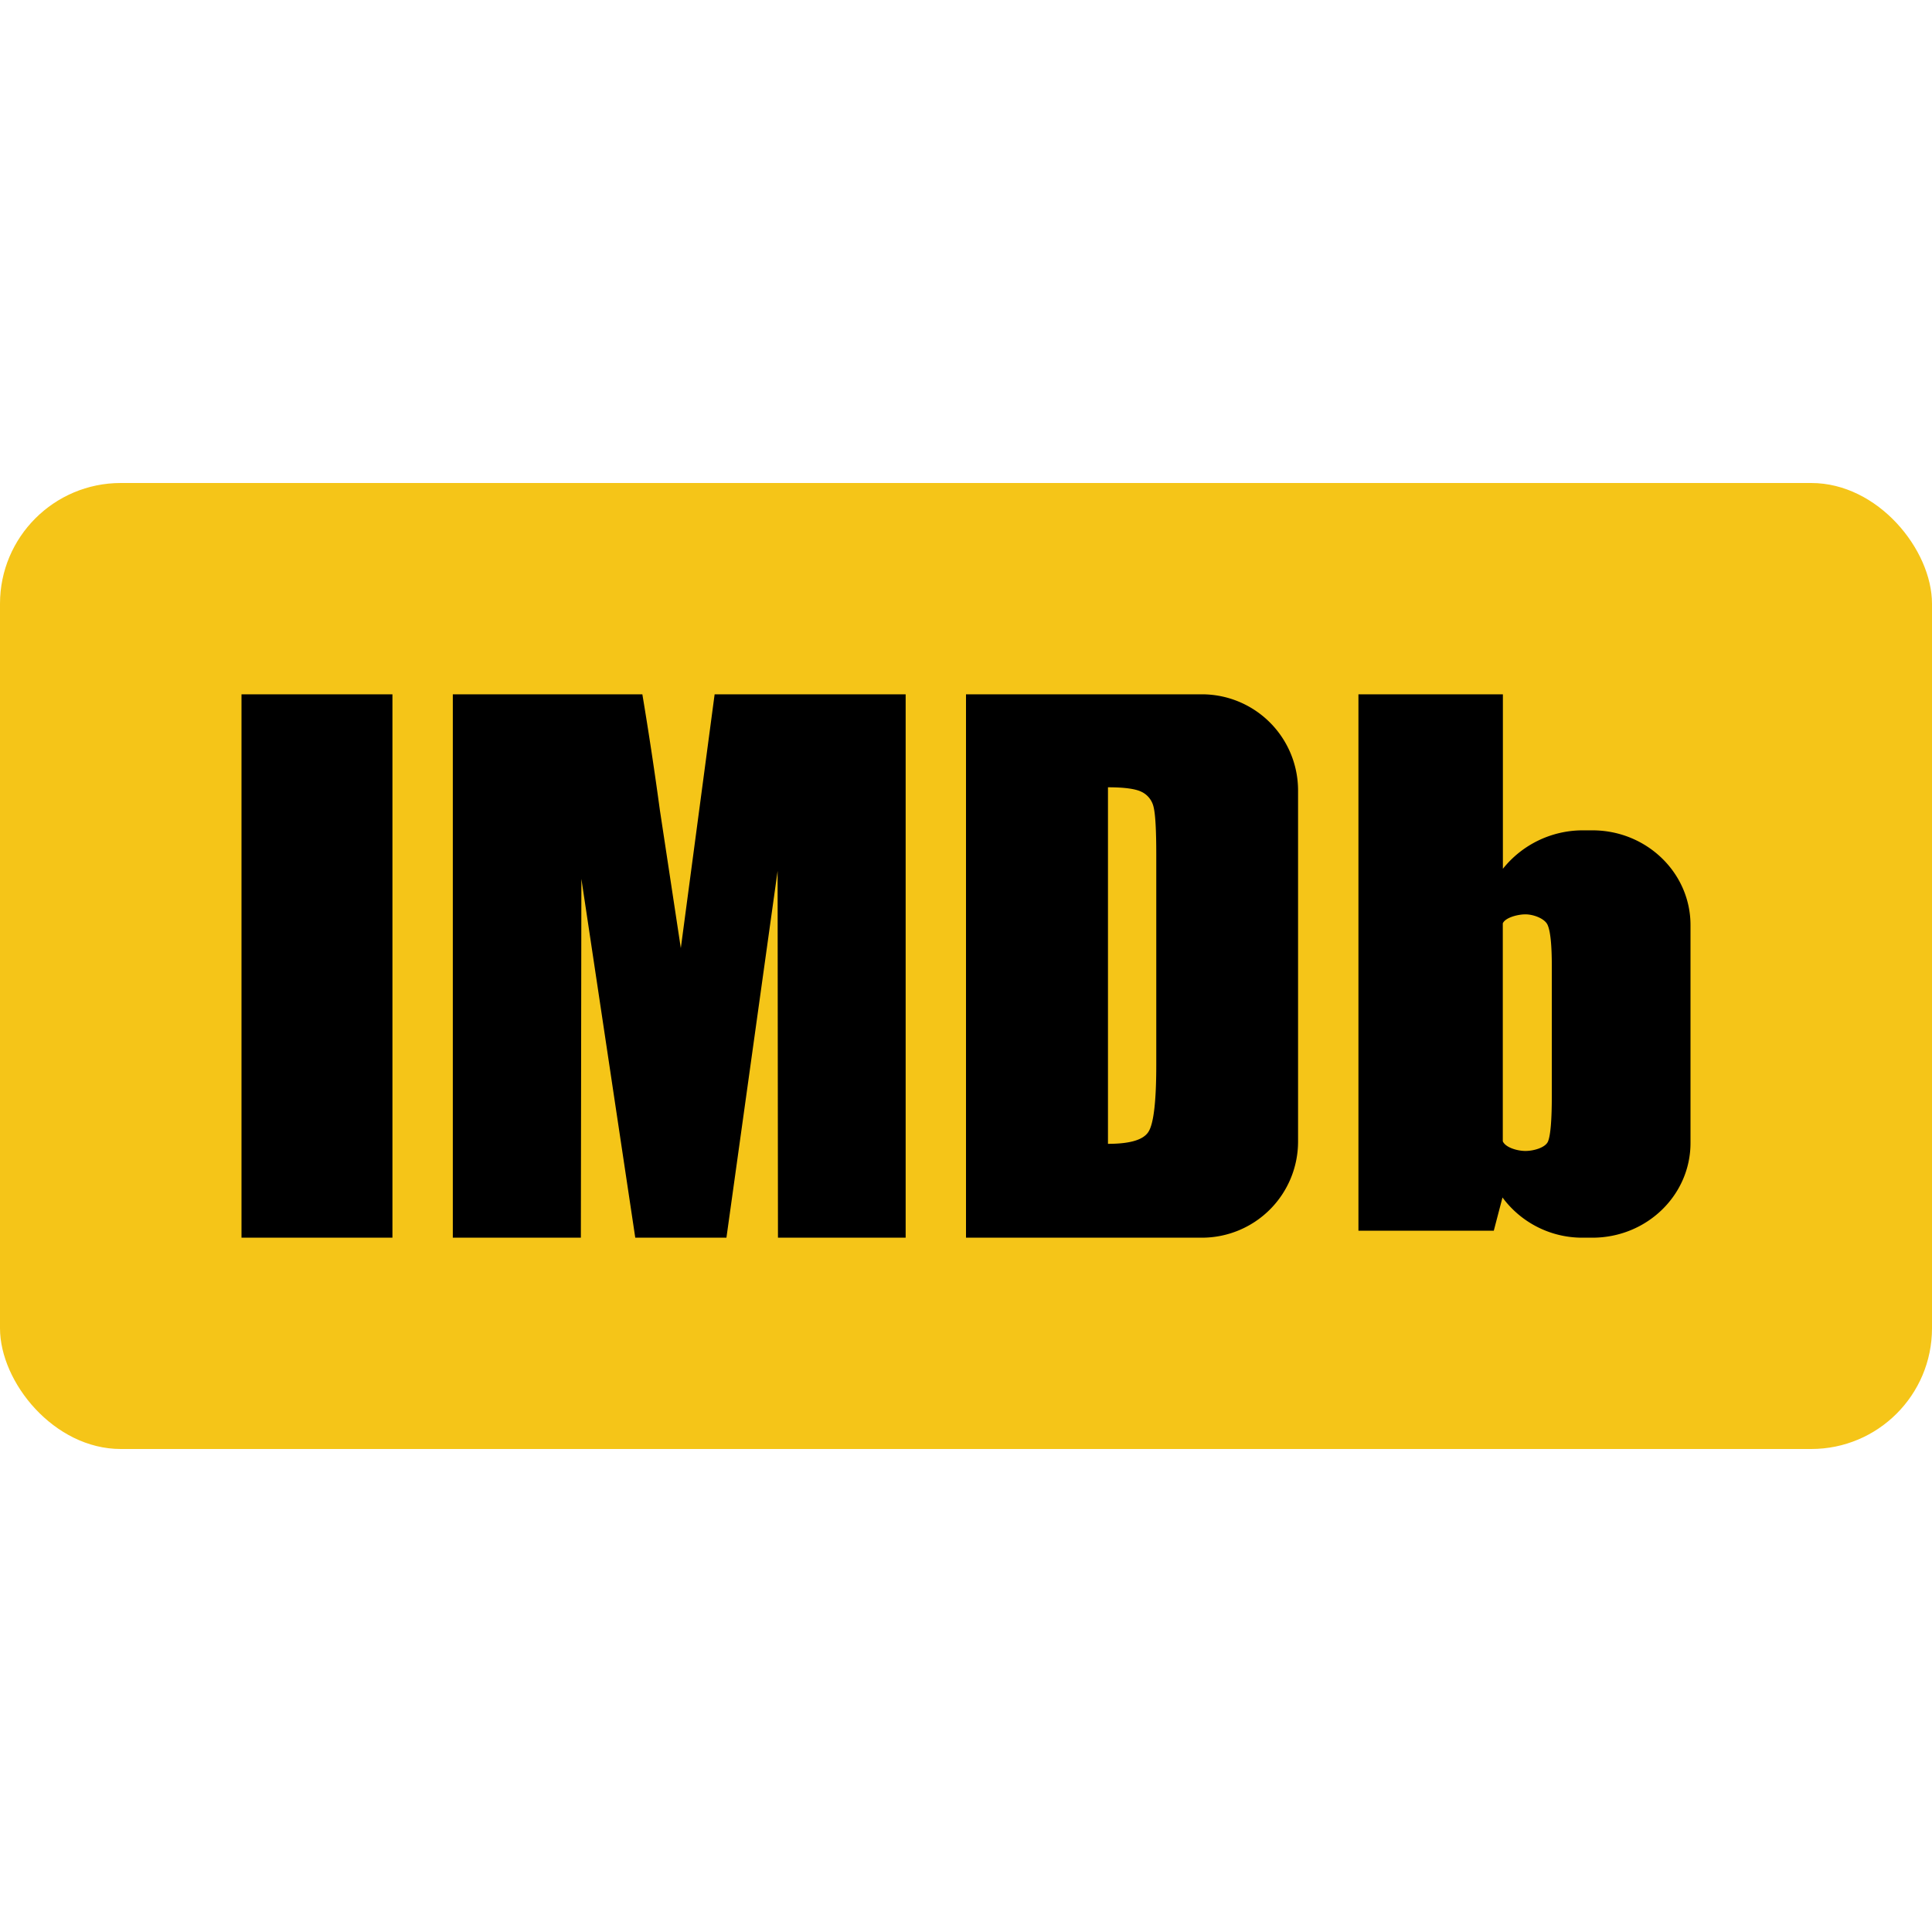
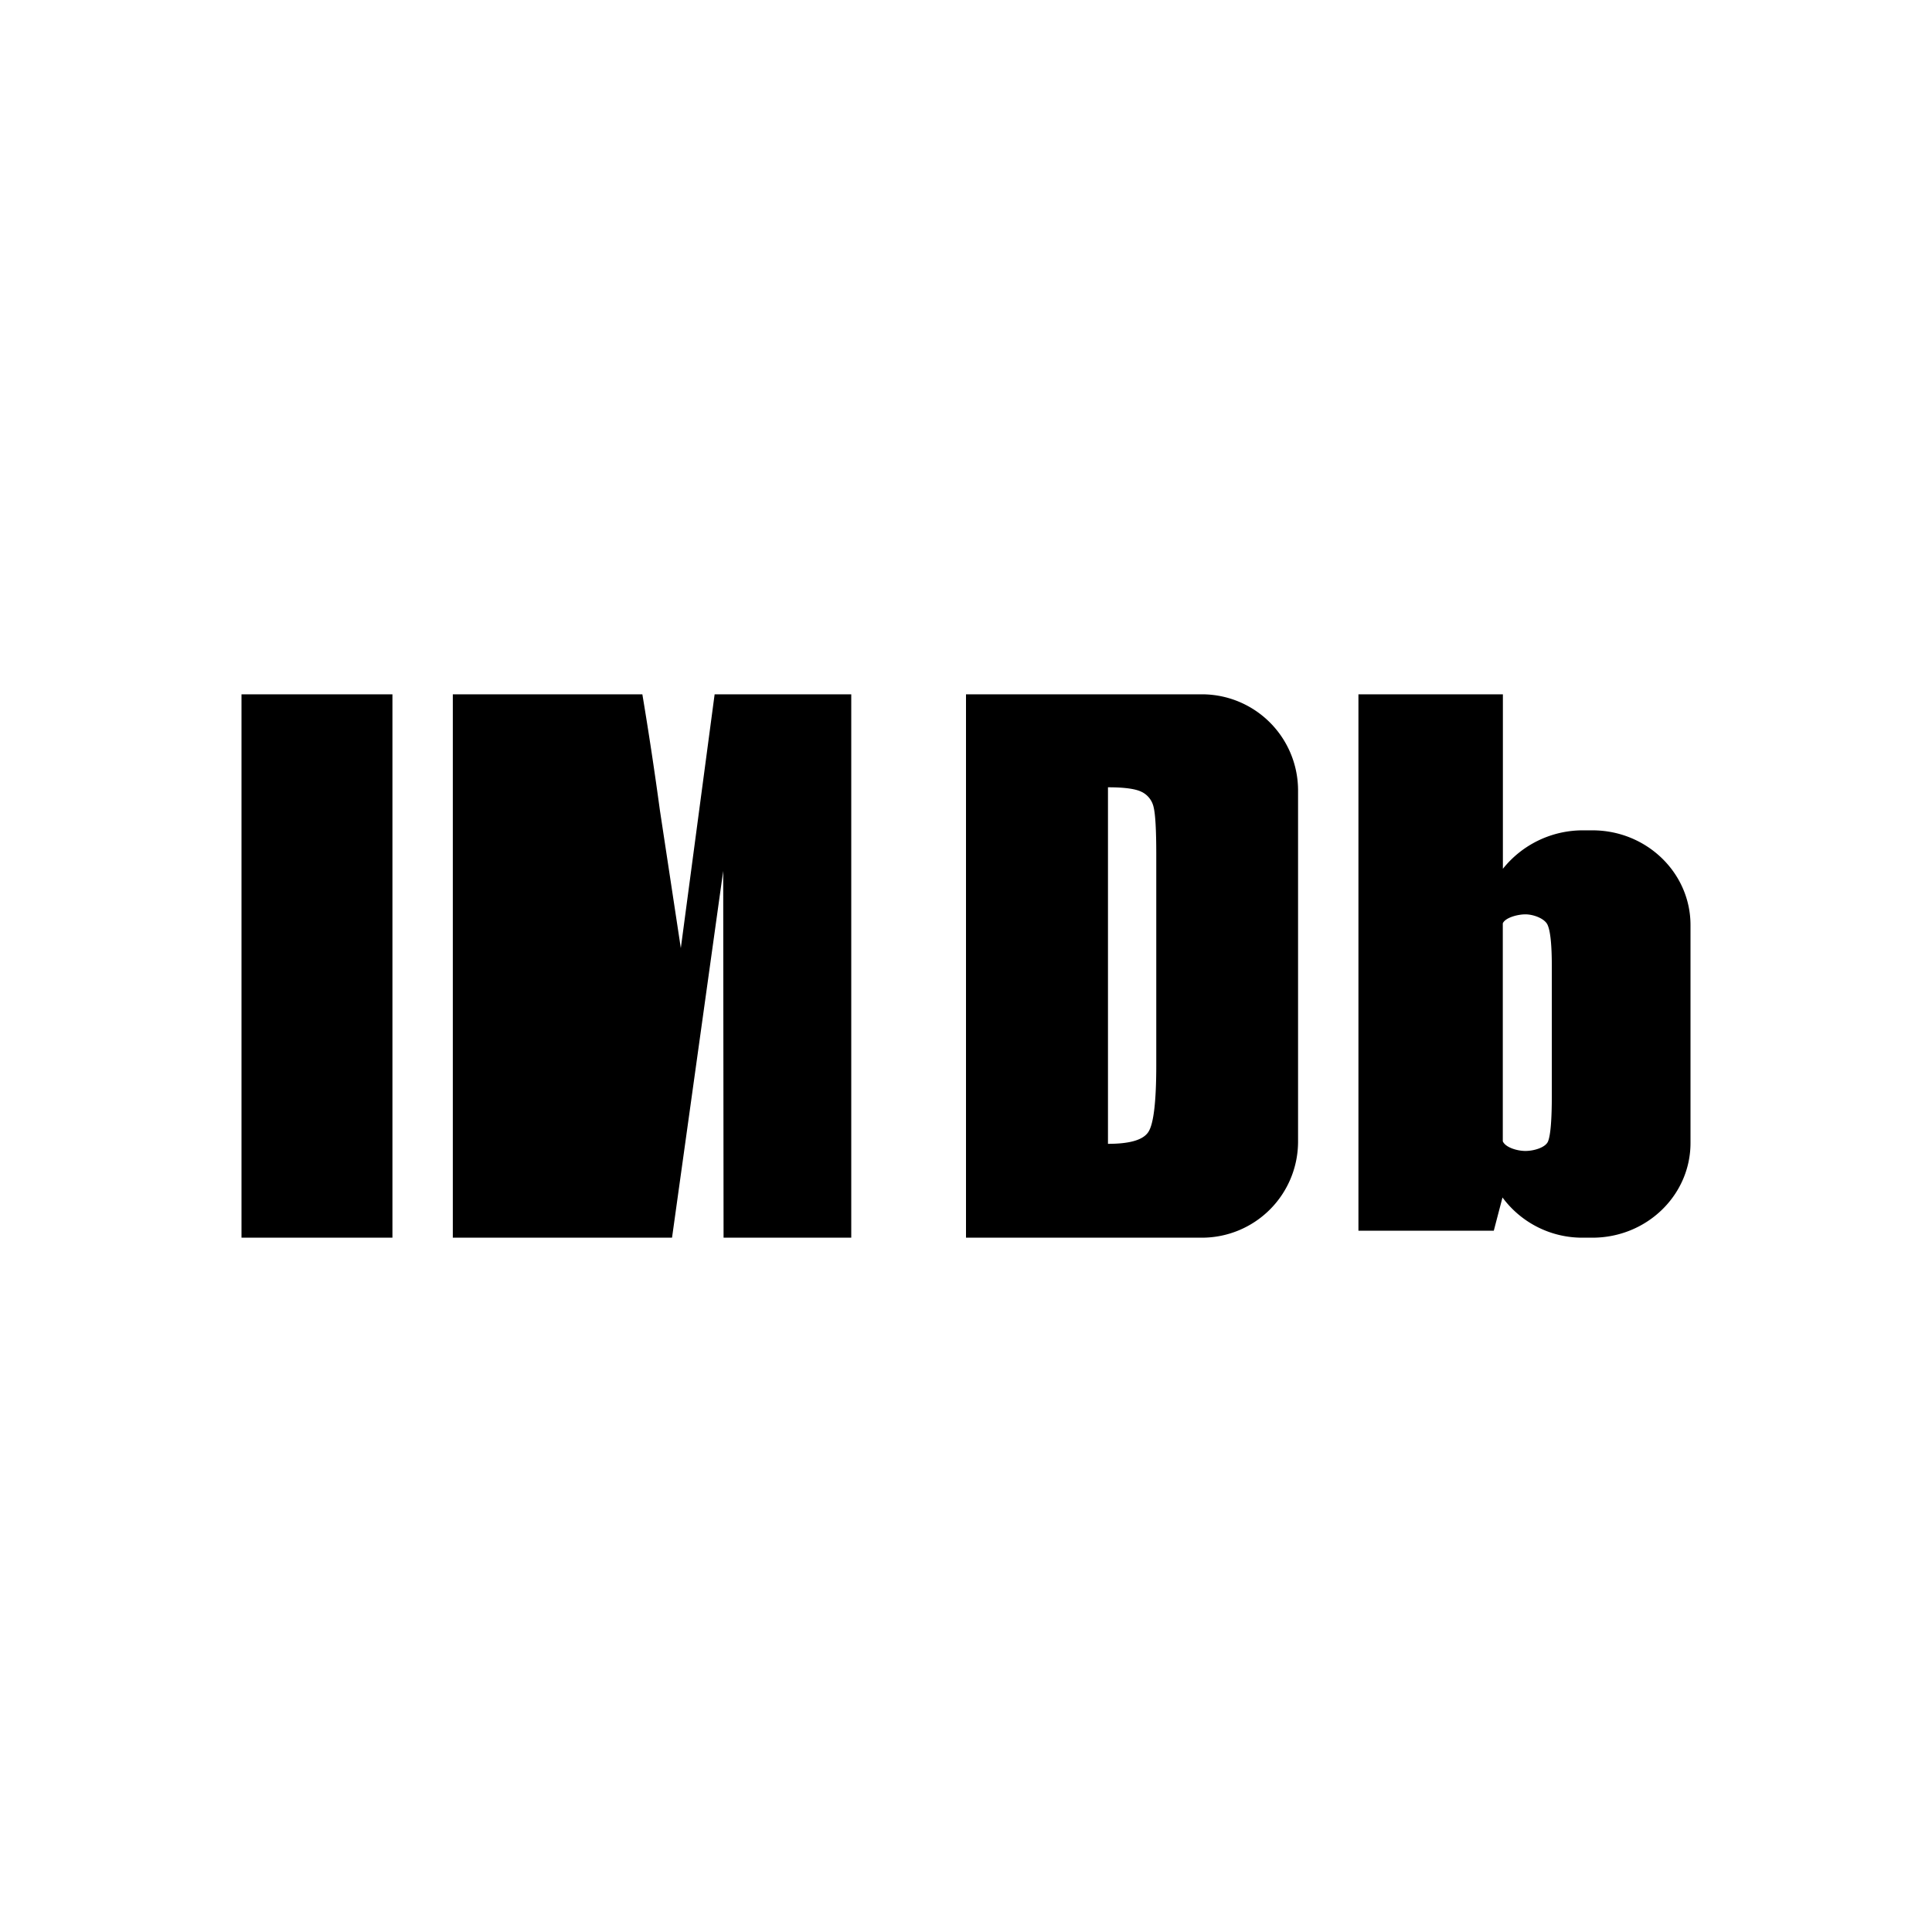
<svg xmlns="http://www.w3.org/2000/svg" class="ipc-logo" width="64" height="64">
  <g transform="translate(-4.837 13.673)">
-     <rect x="4.837" y="2.327" width="100%" height="50%" rx="4" ry="4" fill="#f5c518" />
-     <path d="M12.837 27.327h5v-18h-5zM28.51 9.327l-1.12 8.408-.694-4.573a126.175 126.175 0 00-.58-3.835h-6.279v18h4.242l.017-11.887 1.785 11.887h3.02l1.695-12.149.012 12.149h4.23v-18zM36.837 27.327v-18h7.805a3.185 3.185 0 013.195 3.176V24.15a3.185 3.185 0 01-3.195 3.177zm5.833-14.76c-.199-.108-.578-.16-1.13-.16v11.811c.729 0 1.177-.13 1.345-.405.168-.27.255-1 .255-2.2v-6.978c0-.814-.03-1.334-.087-1.565a.736.736 0 00-.383-.504zM57.267 13.833h.32c1.795 0 3.25 1.406 3.25 3.138v7.218c0 1.733-1.454 3.138-3.25 3.138h-.32a3.282 3.282 0 01-2.658-1.332l-.288 1.1h-4.484V9.327h4.785v5.78a3.387 3.387 0 012.645-1.274zm-1.024 8.778v-4.265c0-.705-.045-1.168-.14-1.38-.094-.213-.47-.35-.734-.35s-.67.111-.75.298V24.134c.09.206.479.32.75.32.272 0 .667-.11.75-.32.083-.21.124-.72.124-1.523z" />
+     <path d="M12.837 27.327h5v-18h-5zM28.51 9.327l-1.12 8.408-.694-4.573a126.175 126.175 0 00-.58-3.835h-6.279v18h4.242h3.02l1.695-12.149.012 12.149h4.23v-18zM36.837 27.327v-18h7.805a3.185 3.185 0 013.195 3.176V24.15a3.185 3.185 0 01-3.195 3.177zm5.833-14.76c-.199-.108-.578-.16-1.13-.16v11.811c.729 0 1.177-.13 1.345-.405.168-.27.255-1 .255-2.2v-6.978c0-.814-.03-1.334-.087-1.565a.736.736 0 00-.383-.504zM57.267 13.833h.32c1.795 0 3.25 1.406 3.25 3.138v7.218c0 1.733-1.454 3.138-3.25 3.138h-.32a3.282 3.282 0 01-2.658-1.332l-.288 1.1h-4.484V9.327h4.785v5.78a3.387 3.387 0 012.645-1.274zm-1.024 8.778v-4.265c0-.705-.045-1.168-.14-1.38-.094-.213-.47-.35-.734-.35s-.67.111-.75.298V24.134c.09.206.479.32.75.32.272 0 .667-.11.75-.32.083-.21.124-.72.124-1.523z" />
  </g>
</svg>